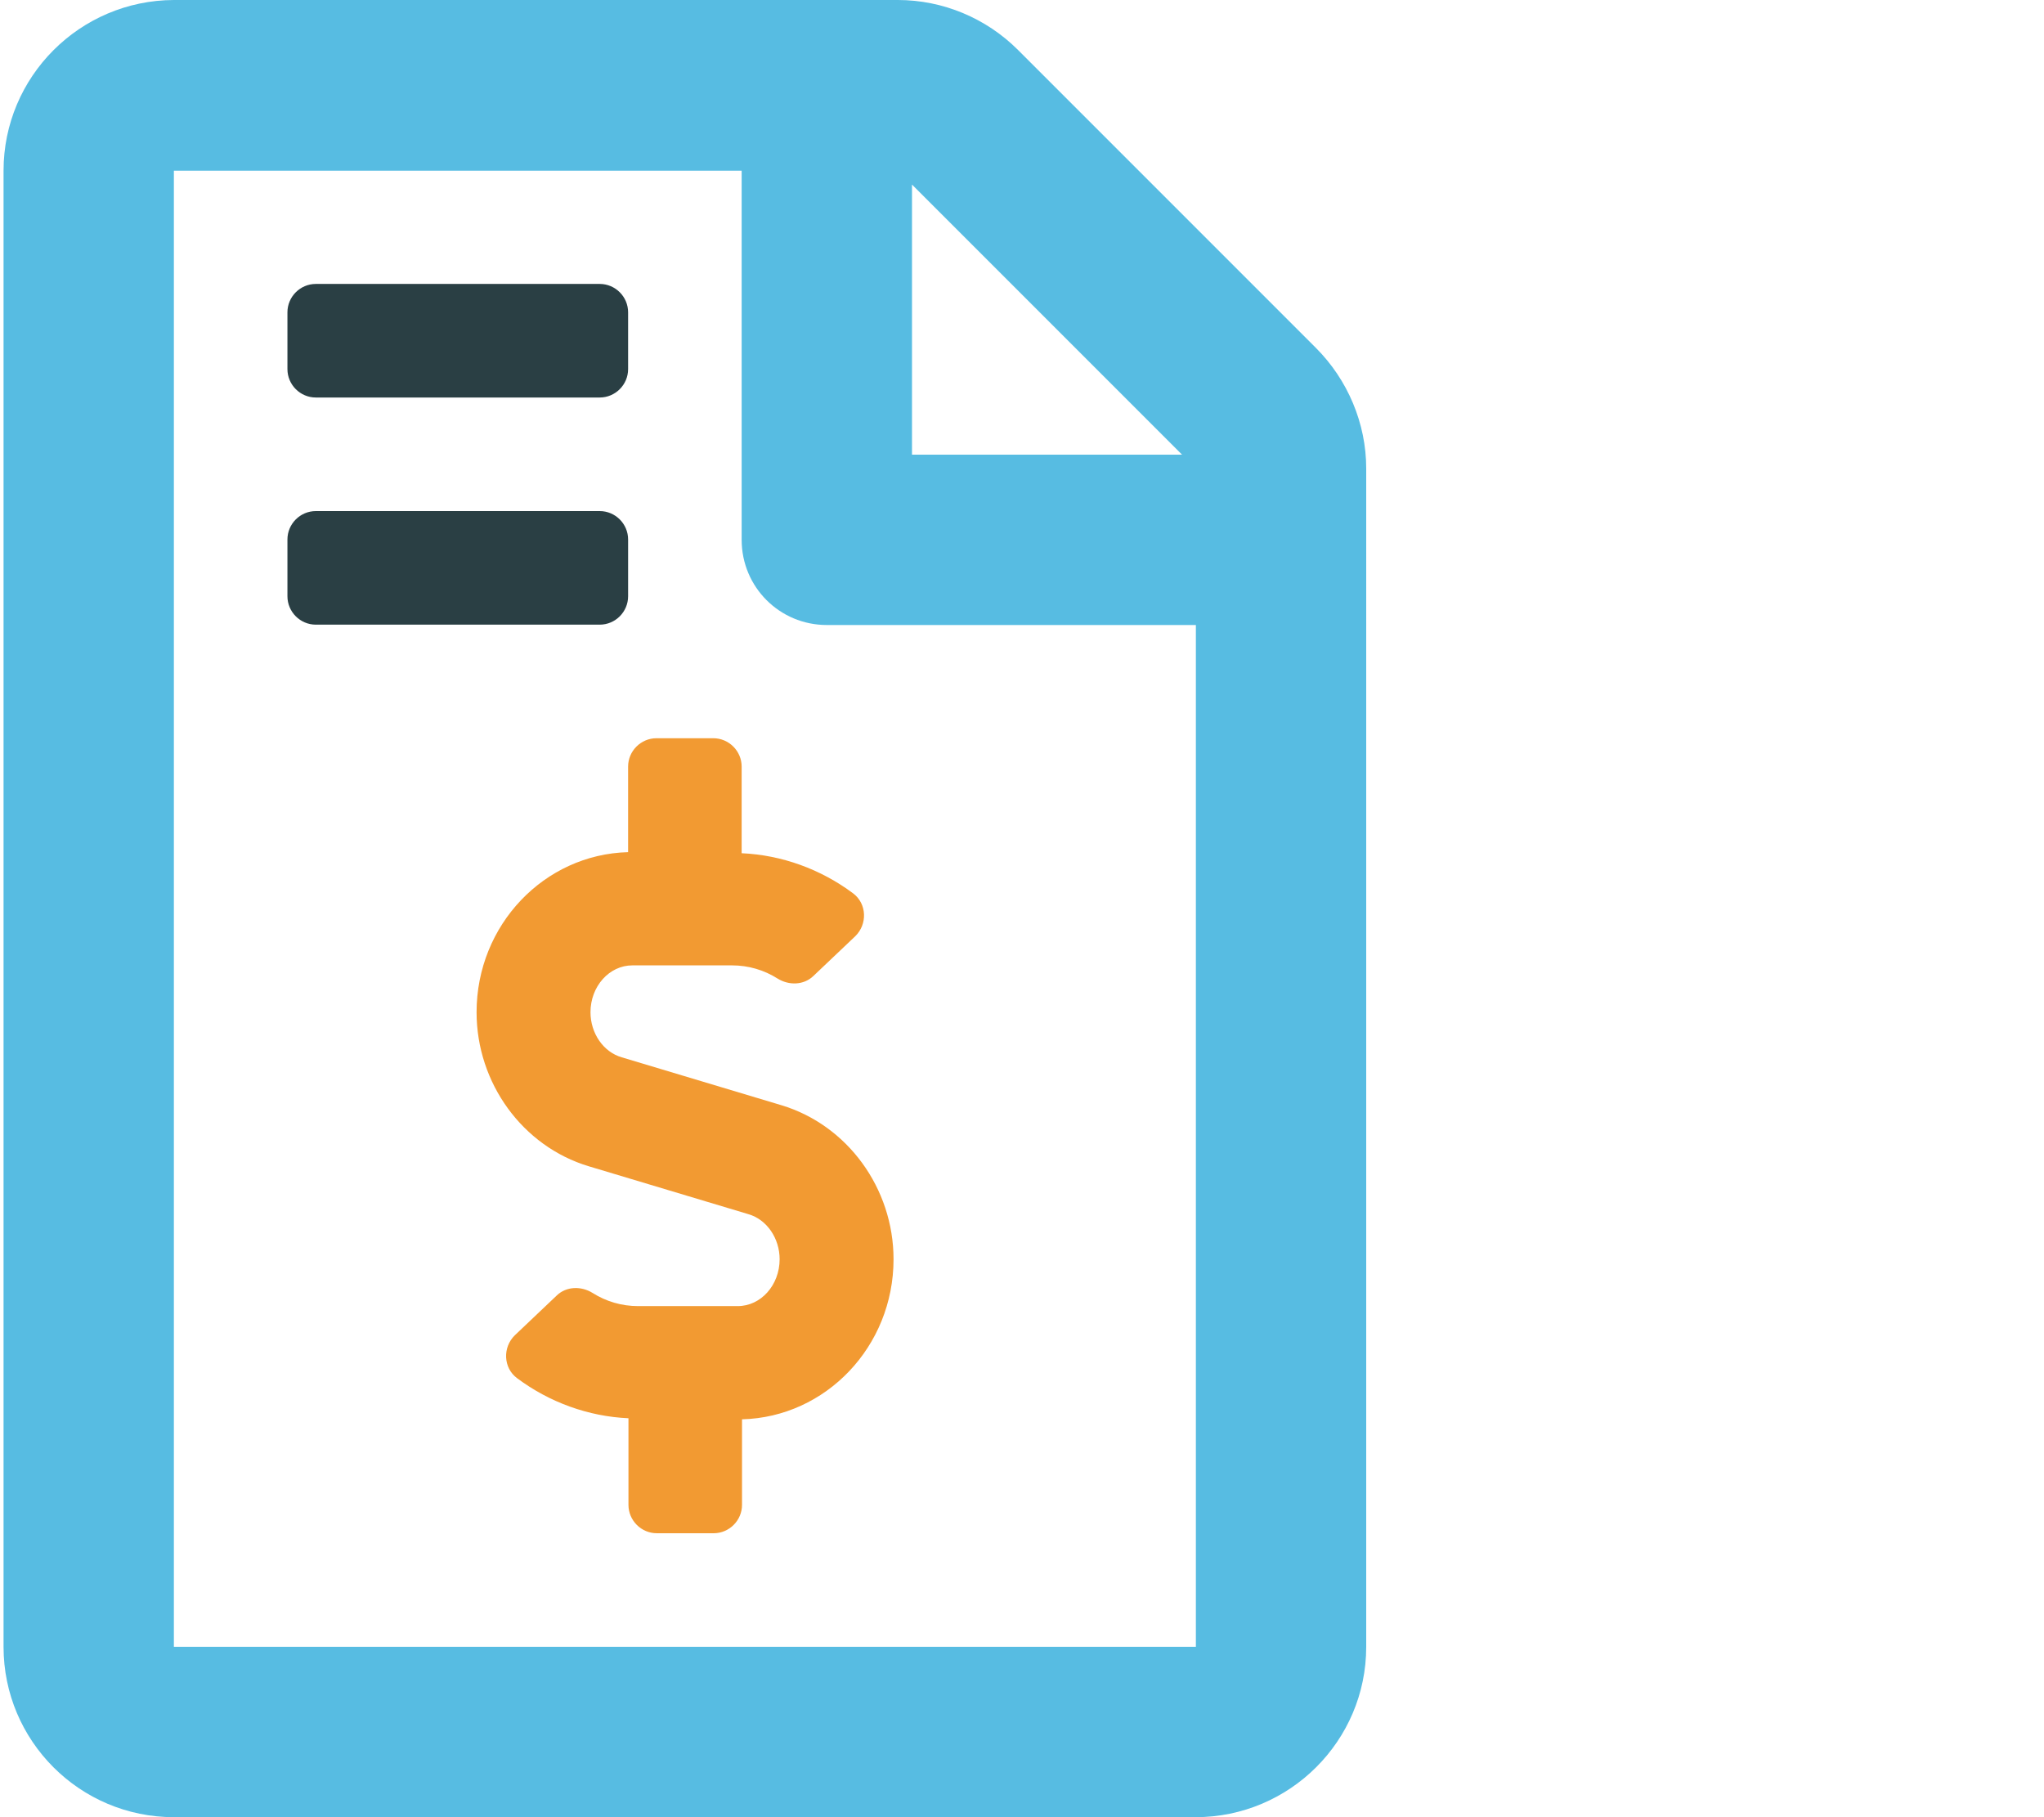
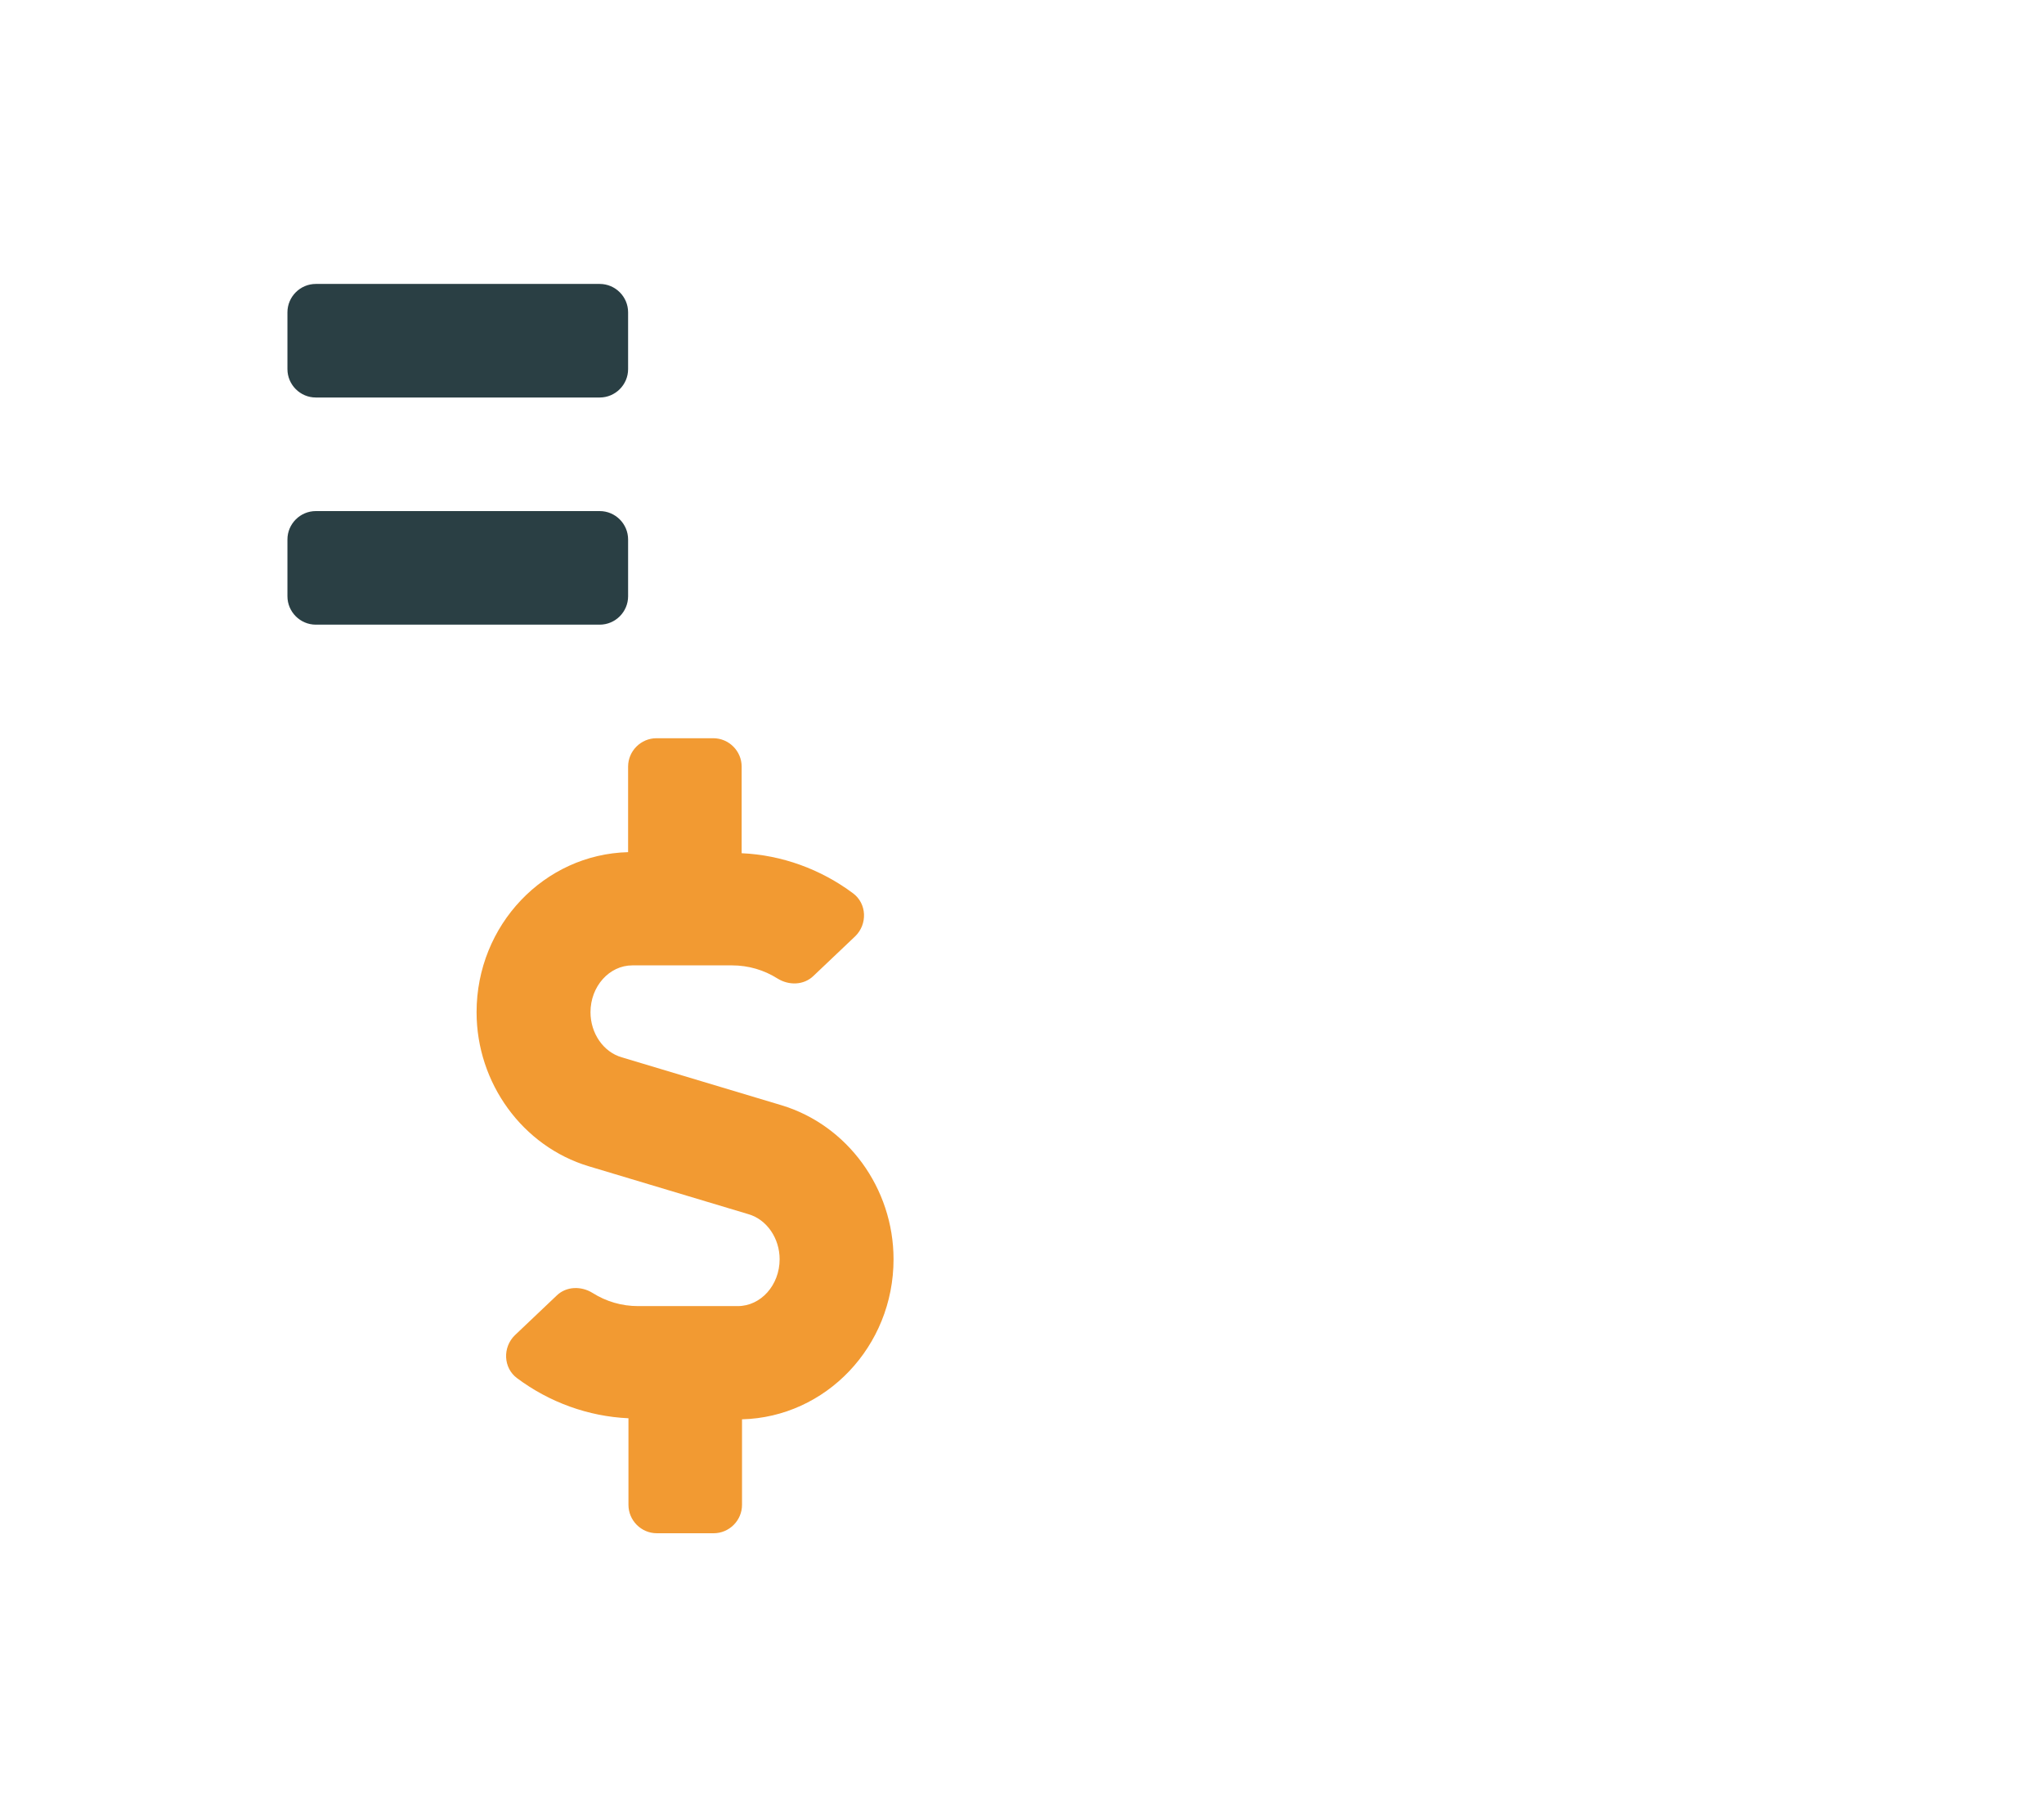
<svg xmlns="http://www.w3.org/2000/svg" version="1.1" id="Layer_1" x="0px" y="0px" viewBox="0 0 576 512" style="enable-background:new 0 0 576 512;" xml:space="preserve">
  <style type="text/css">
	.st0{fill:#2A3F44;}
	.st1{fill:#F29A32;}
	.st2{fill:#57BCE2;}
</style>
  <path class="st0" d="M89,112h80c4.4,0,8-3.6,8-8V88c0-4.4-3.6-8-8-8H89c-4.4,0-8,3.6-8,8v16C81,108.4,84.6,112,89,112z" />
  <path class="st1" d="M209,216c0-4.4-3.6-8-8-8h-16c-4.4,0-8,3.6-8,8v24.1c-23.6,0.6-42.7,20.5-42.7,45.1c0,20,13,37.8,31.6,43.4  l45,13.5c5.2,1.5,8.8,6.8,8.8,12.7c0,7.3-5.3,13.2-11.8,13.2h-28.1c-4.6,0-9-1.3-12.8-3.7c-3.2-2-7.4-1.9-10.1,0.7l-11.8,11.2  c-3.5,3.4-3.3,9.2,0.6,12.1c9.1,6.8,20.1,10.8,31.4,11.3V424c0,4.4,3.6,8,8,8h16c4.4,0,8-3.6,8-8v-24.1  c23.6-0.6,42.7-20.5,42.7-45.1c0-20-13-37.8-31.6-43.4l-45-13.5c-5.2-1.5-8.8-6.8-8.8-12.7c0-7.3,5.3-13.2,11.8-13.2h28.1  c4.6,0,9,1.3,12.8,3.7c3.2,2,7.4,1.9,10.1-0.7l11.8-11.2c3.5-3.4,3.3-9.2-0.6-12.1c-9.1-6.8-20.1-10.8-31.4-11.3V216z" />
-   <path class="st2" d="M370.8,98l-83.9-83.9C277.9,5.1,265.7,0,253,0H49C22.5,0.1,1,21.6,1,48.1V464c0,26.5,21.5,48,48,48h287.9  c26.5,0,48.1-21.5,48.1-48V132C385,119.3,379.8,107,370.8,98z M257,52l76.1,76.1H257V52z M337,464H49V48.1h160v104  c0,13.3,10.7,24,24,24h104V464z" />
  <path class="st0" d="M169,176c4.4,0,8-3.6,8-8v-16c0-4.4-3.6-8-8-8H89c-4.4,0-8,3.6-8,8v16c0,4.4,3.6,8,8,8H169z" />
</svg>